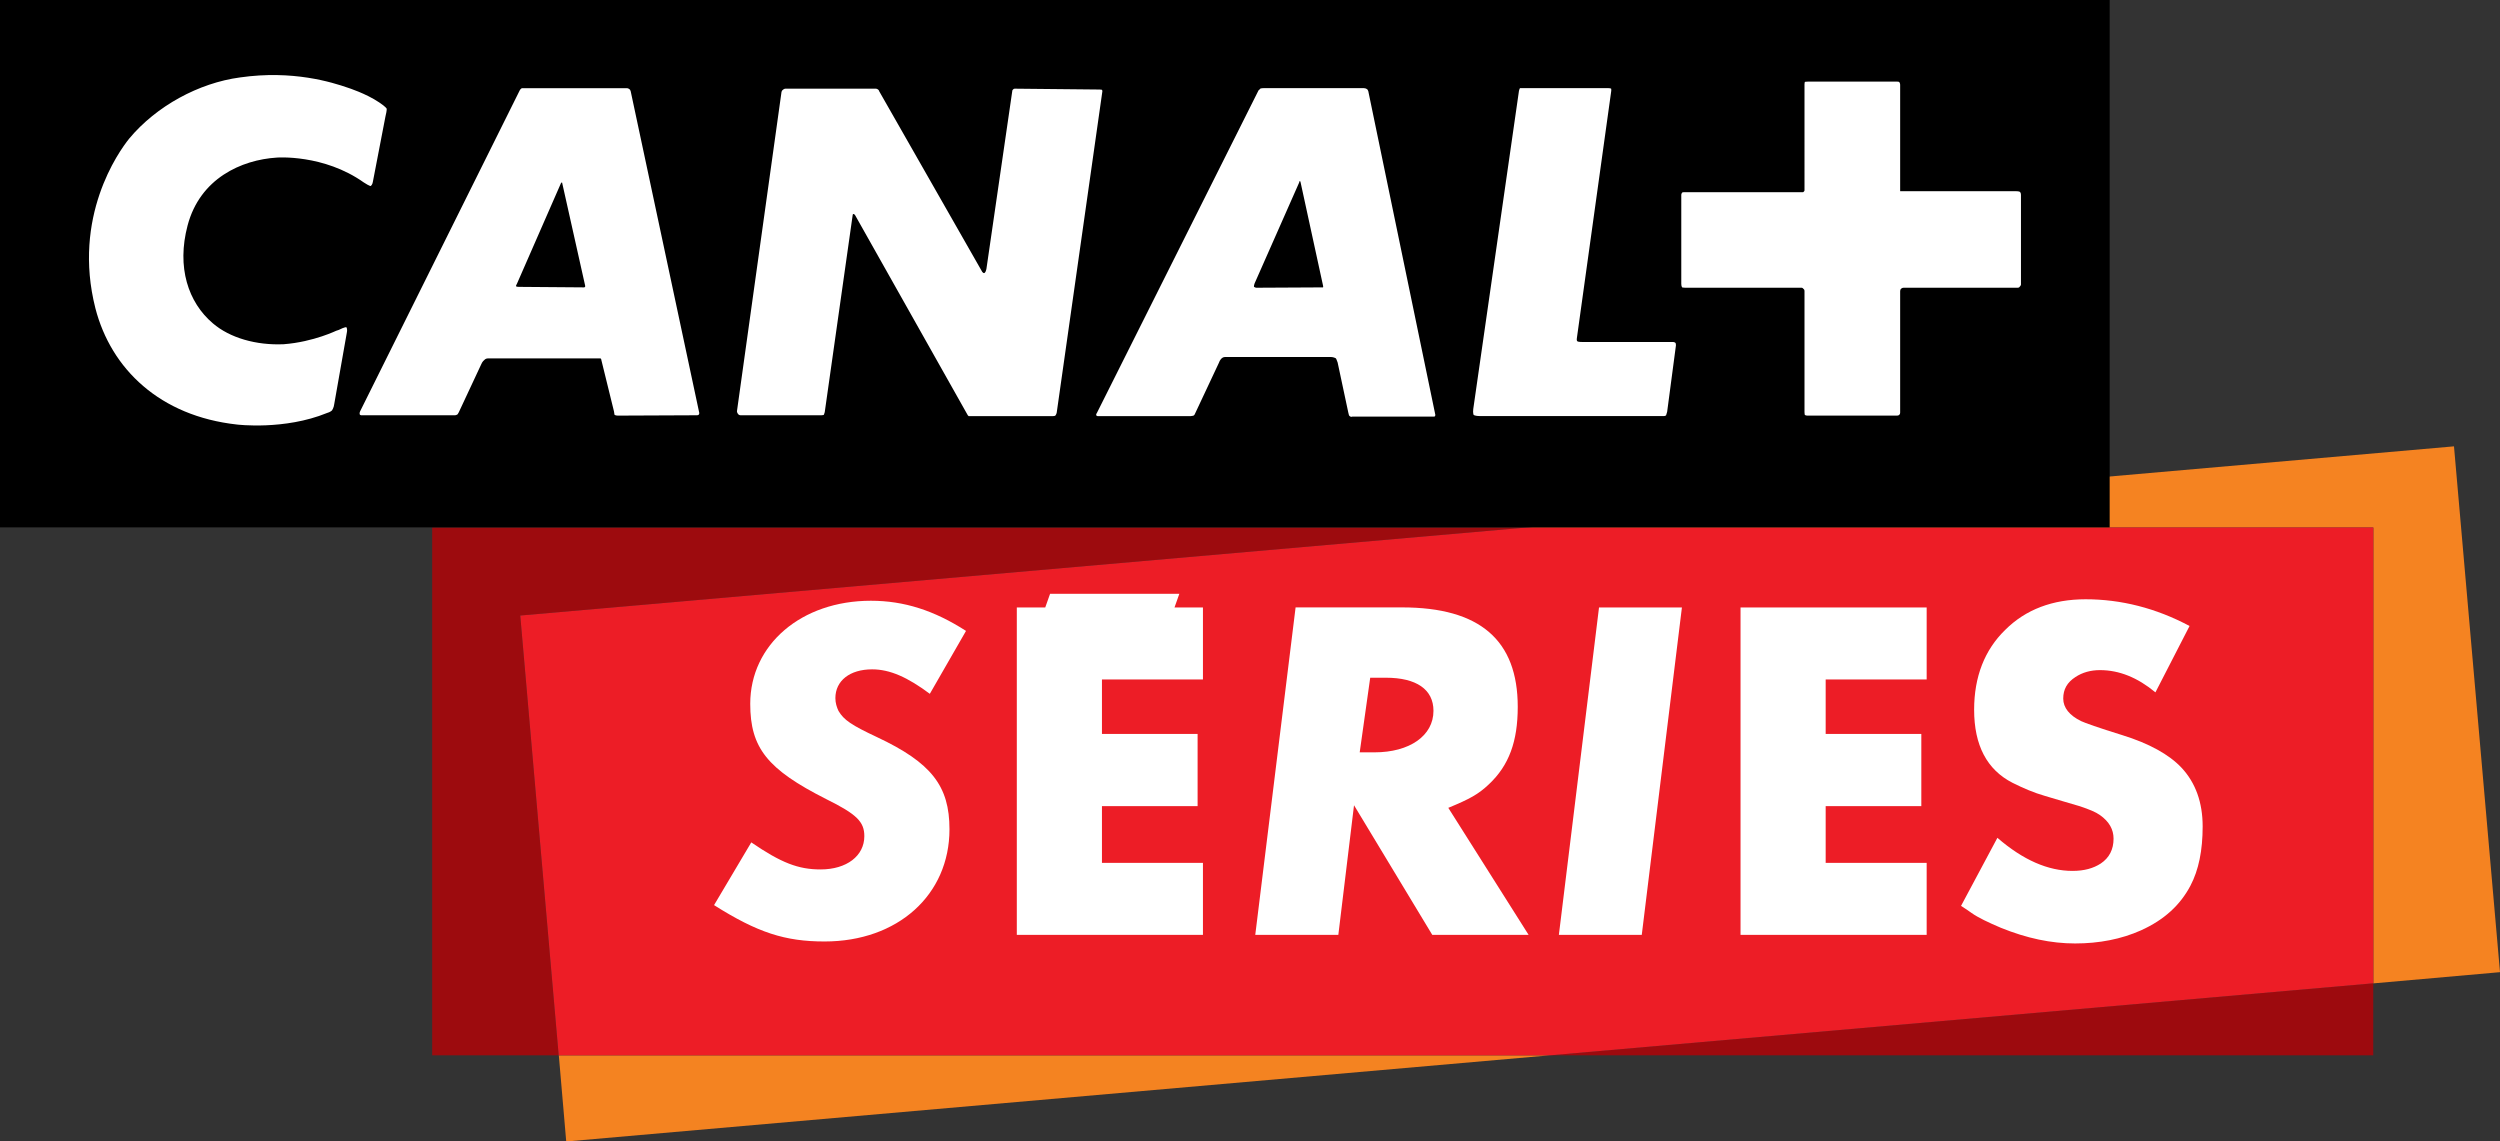
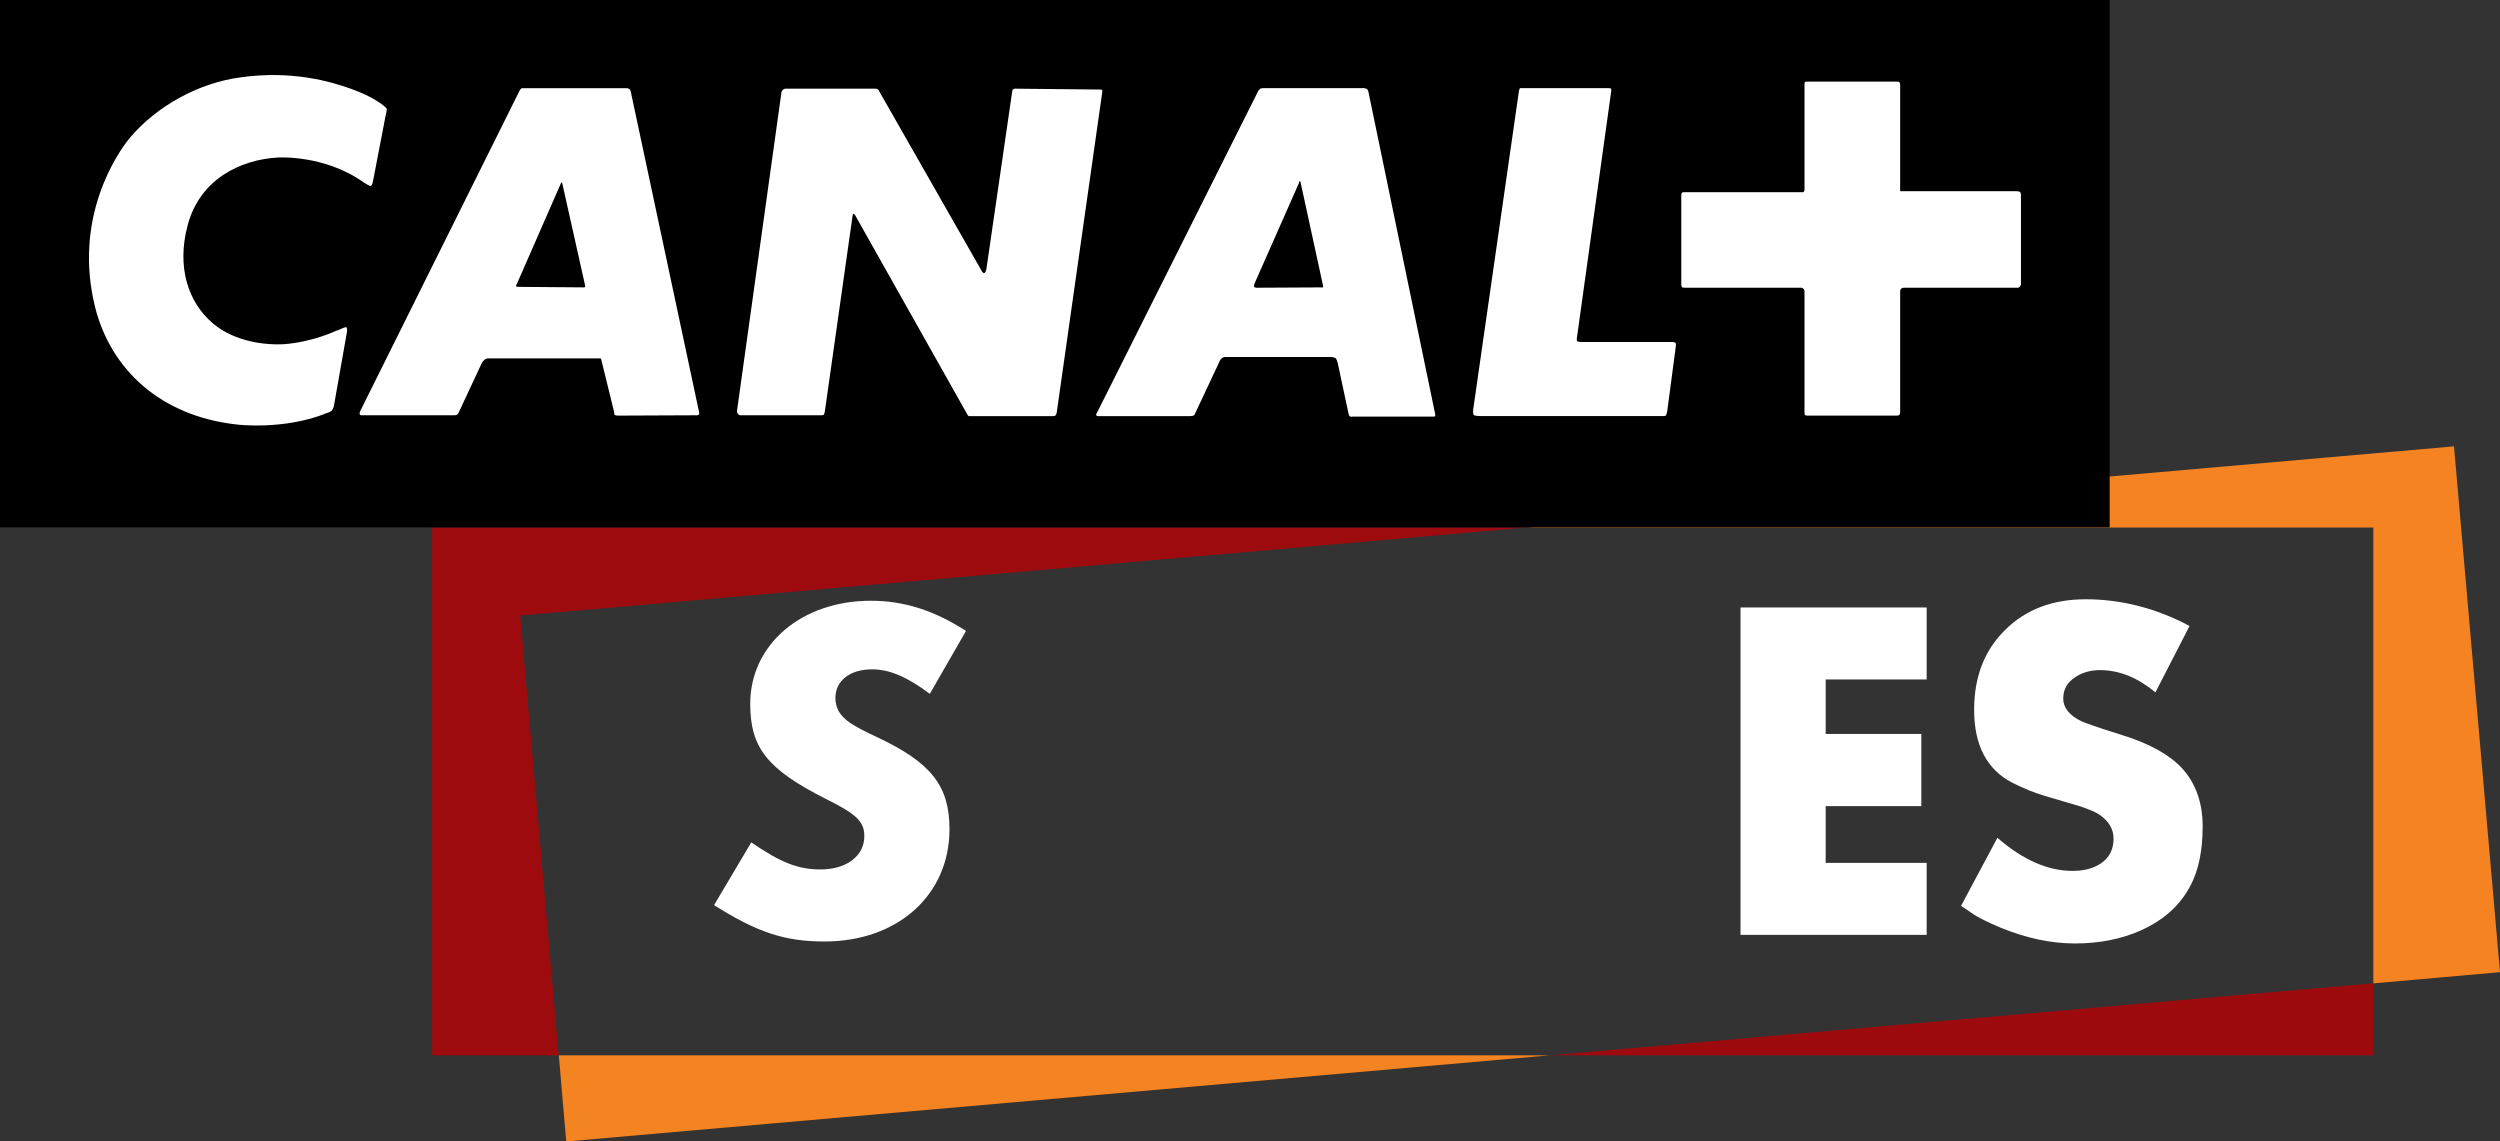
<svg xmlns="http://www.w3.org/2000/svg" xml:space="preserve" version="1.1" viewBox="0 0 512 233.775">
  <rect x="0" y="0" width="512" height="233.775" fill="#333333" stroke="none" />
  <path fill="#9d0b0e" d="M312.712 108.023H88.512v108.112h25.907l-7.871-90.075Z" />
  <path fill="#9d0a0e" d="M317.431 216.127H486.04v-14.754Z" />
  <path fill="#f48321" d="m114.444 216.127 1.518 17.648 201.469-17.648Z" />
  <path fill="#f58321" d="M502.576 91.412 312.719 108.037h173.339v93.358L512 199.1Z" />
-   <path fill="#ed1d26" d="m312.712 108.023-206.164 18.036 7.871 90.075H317.442l168.609-14.754v-93.358Z" />
  <path fill="#fff" d="M190.429 142.094c-4.553-3.388-8.153-5.012-11.824-5.012-4.553 0-7.518 2.33-7.518 5.894 0 .988.282 1.871.635 2.612 1.094 1.871 2.683 2.93 7.871 5.365 11.189 5.259 14.86 10.024 14.86 18.883 0 13.412-10.553 22.978-25.59 22.978-8.047 0-13.695-1.8-22.625-7.447l7.624-12.848c6.141 4.2 9.636 5.541 14.189 5.541 5.365 0 8.965-2.788 8.965-6.812 0-2.93-1.518-4.483-7.8-7.589-12.071-6.106-15.566-10.483-15.566-19.519 0-12.142 10.483-21.107 24.707-21.107 6.777 0 12.954 1.977 19.483 6.177Z" />
-   <path fill="#fff" d="M208.243 191.466v-67.062h5.824l.988-2.788h26.472l-.988 2.788h5.824v14.754h-20.683v11.154h19.589v14.789h-19.589v11.612h20.683v14.754Z" />
-   <path fill="#fff" d="M281.503 154.08c7.165 0 12.071-3.388 12.071-8.506 0-4.377-3.494-6.777-9.742-6.777h-3.212l-2.153 15.283Zm11.824 37.378-16.024-26.543-3.212 26.543h-17.013l8.259-67.062h21.813c15.918 0 23.684 6.706 23.684 20.366 0 7.094-1.8 12.001-5.894 15.848-2.153 2.047-3.953 3.035-8.33 4.836l16.448 26.013Z" />
-   <path fill="#fff" d="M336.233 191.466h-16.977l8.224-67.062h16.977Z" />
  <path fill="#fff" d="M356.461 191.466v-67.062h38.12v14.754h-20.683v11.154h19.589v14.789h-19.589v11.612h20.683v14.754Z" />
  <path fill="#fff" d="M441.433 141.794c-3.671-3.035-7.412-4.553-11.365-4.553-1.871 0-3.565.459-5.012 1.412-1.694 1.094-2.506 2.506-2.506 4.412 0 1.871 1.271 3.459 3.671 4.624.741.353 3.494 1.341 8.4 2.859 5.471 1.694 9.601 3.953 12.177 6.706 2.859 3.071 4.306 7.094 4.306 12.001 0 4.906-.812 8.93-2.506 12.142-2.082 3.953-5.365 6.989-10.13 9.142-4.024 1.8-8.577 2.682-13.483 2.682-4.906 0-9.918-1.059-15.213-3.212-2.577-1.094-4.659-2.082-6-3.035-.6-.459-1.341-.918-2.153-1.447l7.447-13.942c5.259 4.553 10.377 6.777 15.389 6.777 2.4 0 4.271-.529 5.789-1.518 1.73-1.165 2.612-2.859 2.612-5.083 0-1.871-.882-3.494-2.788-4.836-.882-.635-2.224-1.165-4.094-1.8-.635-.176-1.8-.529-3.6-1.059l-3.565-1.059c-2.224-.635-4.377-1.553-6.636-2.682-5.259-2.683-7.871-7.695-7.871-14.966 0-6.777 2.153-12.248 6.353-16.342 4.2-4.2 9.742-6.283 16.483-6.283 7.236 0 14.401 1.8 21.283 5.471Z" />
  <path fill="#000" d="M432.058 0H0v108.006h432.058Z" />
  <path fill="#fff" d="M413.612 58.746s-.071.176-.353.176h-23.331c-.353 0-.529.176-.529.176s-.247.106-.247.565v24.848c0 .353-.212.459-.212.459s-.106.141-.388.141h-18.46c-.282 0-.459-.141-.459-.141s-.071-.106-.071-.565V59.558c0-.282-.282-.459-.282-.459s-.106-.176-.353-.176h-23.86c-.459 0-.565-.071-.565-.071s-.176-.212-.176-.741V39.898c0-.212.176-.459.176-.459s.106-.071.282-.071h24.39c.212 0 .212-.106.212-.106s.176-.106.176-.282V17.238c0-.247.071-.459.071-.459s.176-.071.741-.071h18.107c.353 0 .459.071.459.071s.212.212.212.565v21.813h23.648c.635 0 .812.106.812.106s.282.106.282.635v18.389c0 .176-.282.459-.282.459M341.432 84.335c-.141.529-.212.706-.212.706s-.106.176-.529.176h-37.52c-1.094 0-1.377-.247-1.377-.247s-.176-.388-.071-1.2l9.283-64.627c.071-.812.282-1.094.282-1.094h18.001c.494 0 .671.106.671.106s.071.247 0 .635l-7.024 50.509c-.106.565.176.635.176.635s.176.106.918.106h18.566c.353 0 .529.176.529.176s.106.071.106.529Zm-47.826.988h-16.66c-.353.176-.635-.212-.635-.212s-.071-.071-.176-.6l-2.188-10.271c-.176-.565-.353-.847-.353-.847s-.459-.282-1.024-.282h-21.672c-.424 0-.706.282-.706.282s-.388.353-.565.918l-4.906 10.448c-.106.282-.282.353-.282.353s-.353.106-.565.106h-18.742c-.459.106-.635-.176-.635-.176s-.071-.176.176-.529l33.072-66.003c.176-.106.353-.353.353-.353s.176-.106.741-.106h20.472c.459 0 .741.282.741.282s.071.071.176.353l13.73 66.286c0 .141-.071.247-.071.247s0 .106-.282.106m-78.039-.106H198.378s-.106-.106-.176-.176l-23.119-41.049c-.212-.176-.282-.176-.282-.176s-.176 0-.176.247l-5.718 40.343c-.106.459-.212.565-.212.565s-.176.071-.459.071h-16.589c-.247 0-.424-.176-.424-.176s-.353-.353-.282-.741l9.106-65.262c.071-.353.282-.459.282-.459s.247-.247.529-.247h18.495c.282 0 .459.176.459.176s.176.071.247.353l20.86 36.567c.353.777.635.671.635.671s.282 0 .459-.812l5.294-36.425c0-.282.176-.353.176-.353s.071-.176.353-.176l17.401.176c.353 0 .459.071.459.071s.071.106.071.282l-9.353 65.827c-.071.353-.282.6-.282.6s-.106.106-.565.106m-72.816-.176-16.201.071c-.388 0-.671-.141-.671-.141s-.071-.106-.141-.741l-2.577-10.483c0-.247-.176-.353-.176-.353H99.902c-.459 0-.741.353-.741.353s-.388.282-.635.918l-4.553 9.742c-.176.353-.282.459-.282.459s-.282.176-.529.176h-18.883c-.529.071-.6-.176-.6-.176s-.106-.282.071-.635l32.684-65.721c.176-.353.459-.459.459-.459h21.495c.318 0 .6.282.6.282s.106.071.176.353l14.048 65.898c0 .282-.176.388-.176.388s-.106.071-.282.071m123.43-47.967s-.071 0-.141.353l-9.106 20.613c-.212.6-.106.706-.106.706s.282.176.459.176l13.483-.071h.176s.071-.106 0-.388l-4.588-21.107c-.035-.282-.176-.282-.176-.282m-151.102.282s-.106 0-.212.176l-9.036 20.648c-.212.282-.141.459-.141.459s.141.106.565.106l13.377.106c.071 0 .176-.106.176-.106s.071-.106 0-.353L115.15 37.533c0-.176-.071-.176-.071-.176M68.453 82.747c-.071.741-.459 1.306-.459 1.306s-.353.353-1.024.529c-8.718 3.565-18.424 2.365-18.424 2.365-15.777-1.73-25.801-11.365-29.013-23.825-4.73-18.672 4.694-31.978 6.953-34.767 5.541-6.636 14.224-11.365 22.66-12.495 10.836-1.553 18.848.988 22.131 2.118 0 0 3.671 1.165 6.389 3 1.377.918 1.518 1.271 1.518 1.271s.106.176-.247 1.624l-2.577 13.377c-.071.565-.424.847-.424.847s-.212.071-1.447-.741c-8.224-5.824-17.789-5.083-17.789-5.083-7.271.459-15.742 4.271-18.283 13.907-2.259 8.542.106 15.742 5.189 20.048 3.459 2.965 8.859 4.518 14.471 4.271 6.212-.459 11.118-2.93 10.765-2.753 0 0 .247-.071.529-.176 1.271-.635 1.553-.565 1.553-.565s.282.282.106 1.129Z" />
</svg>